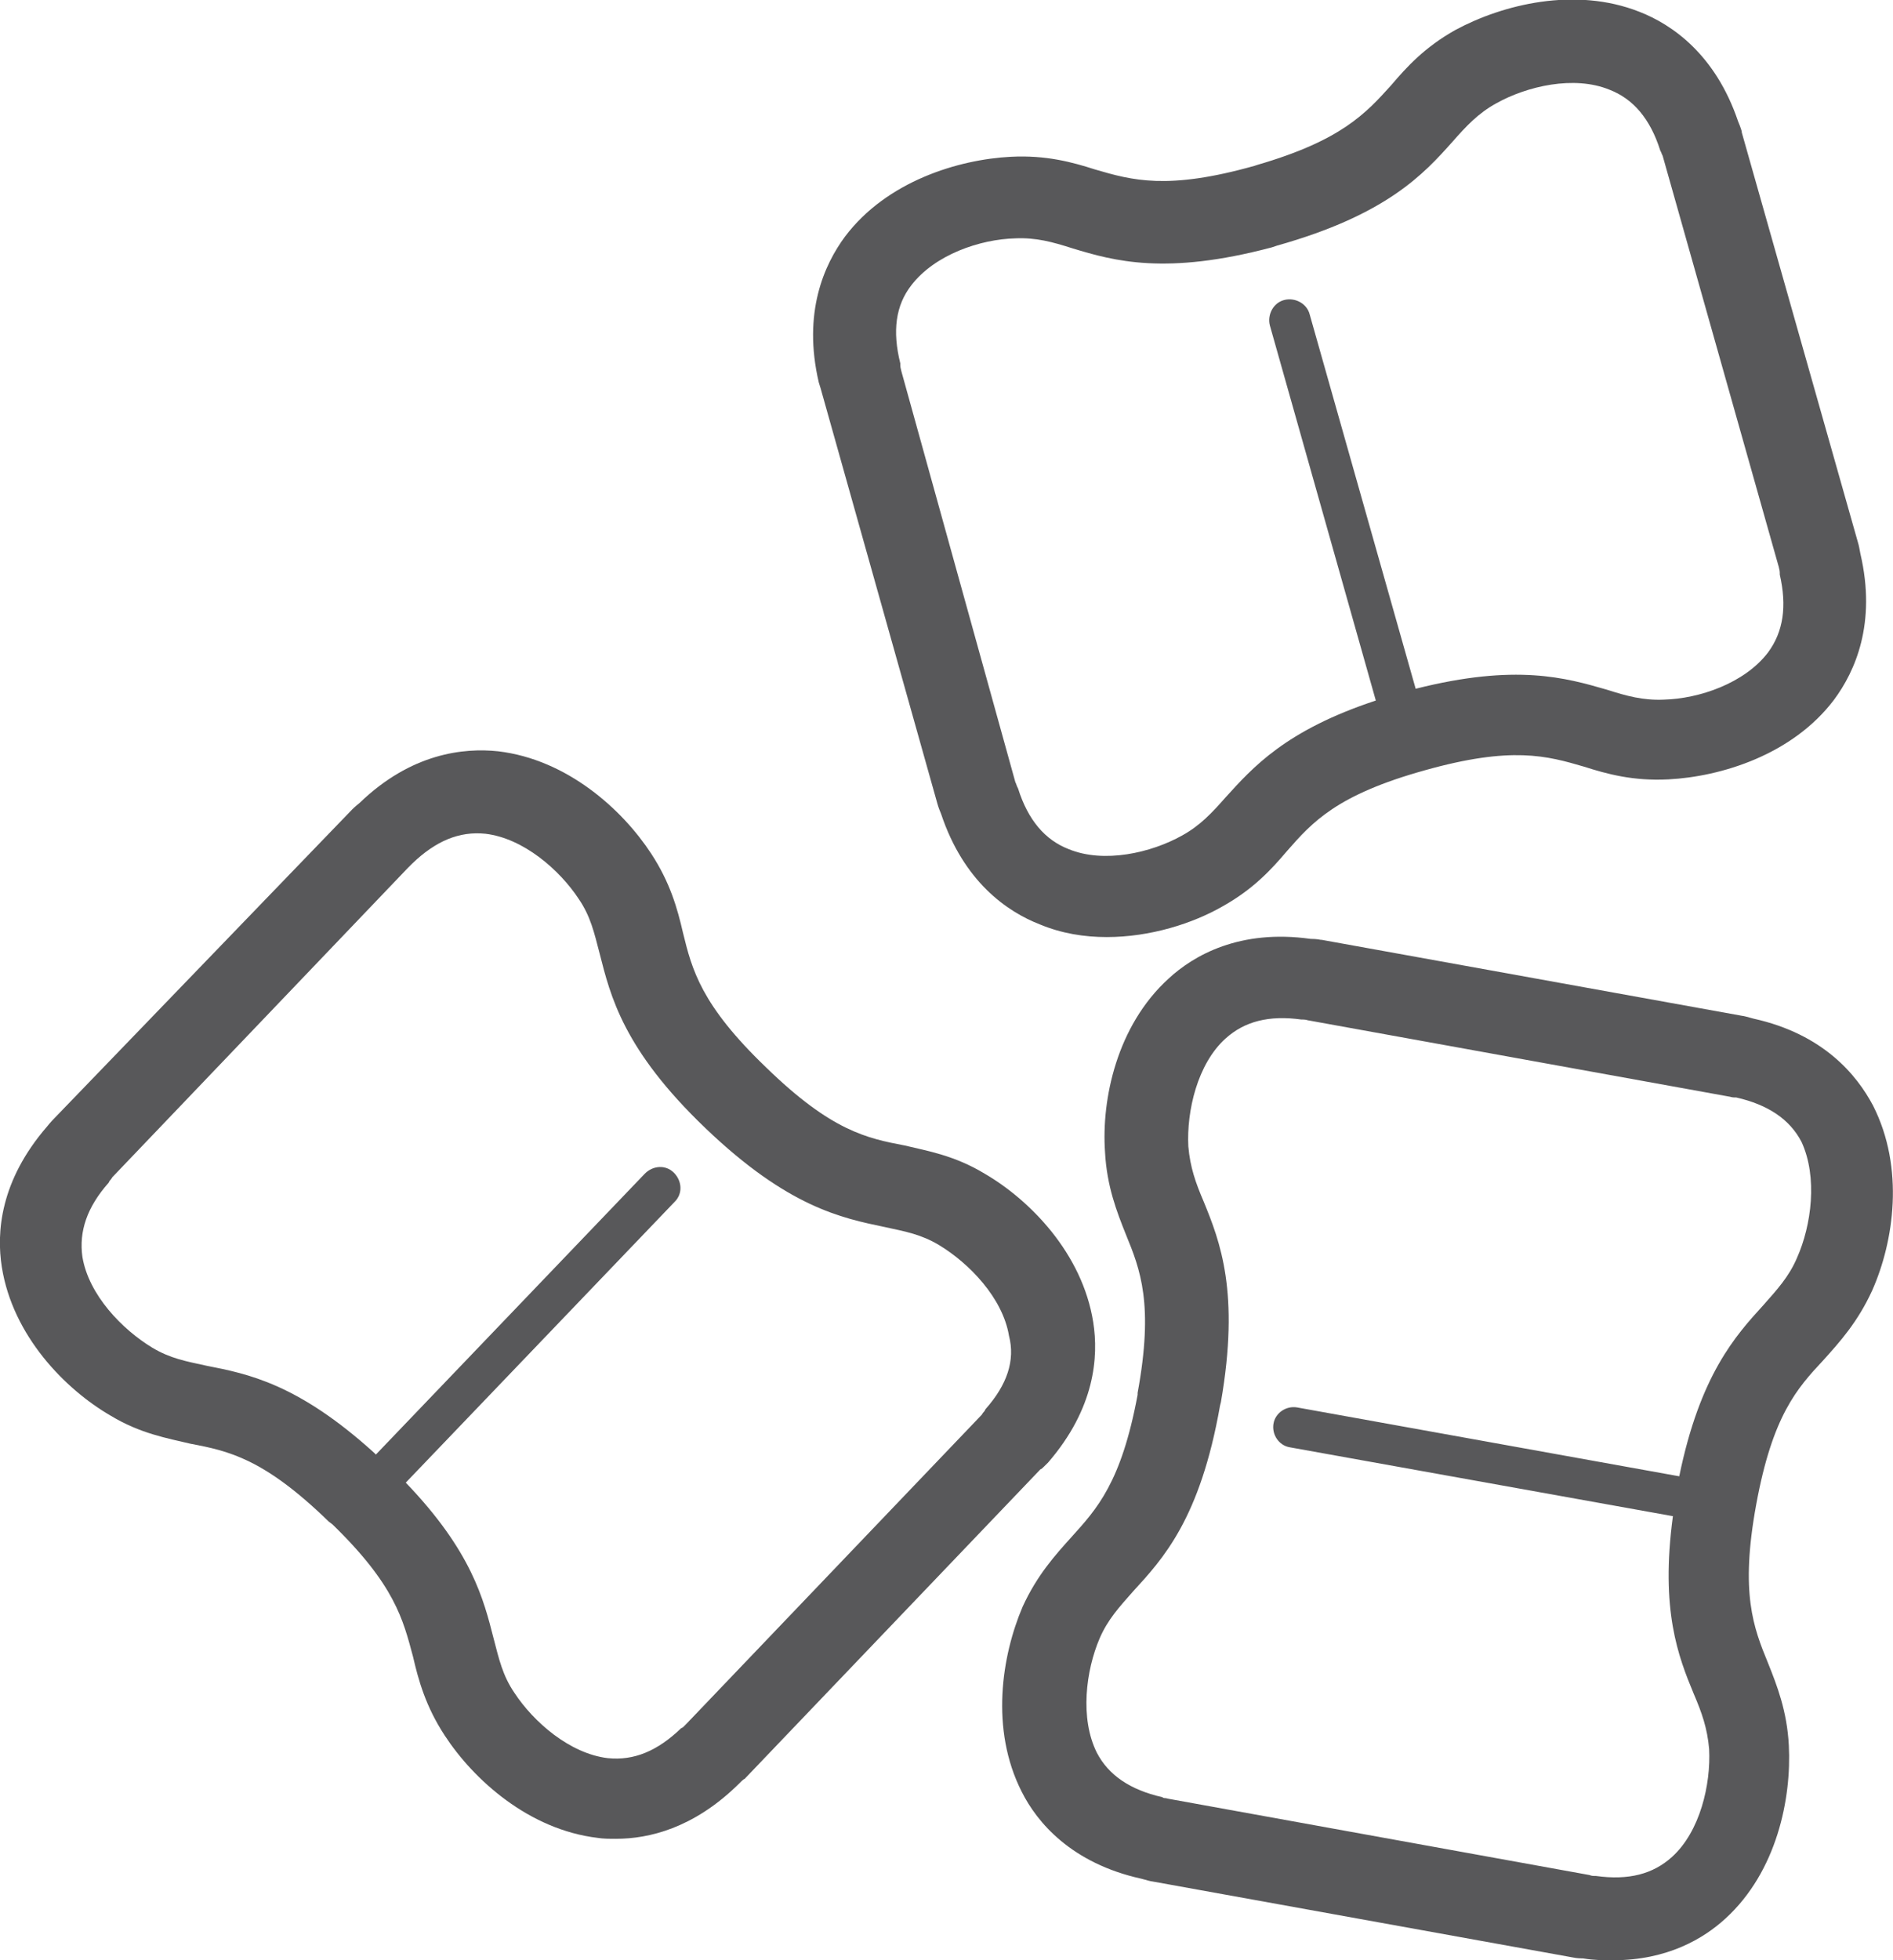
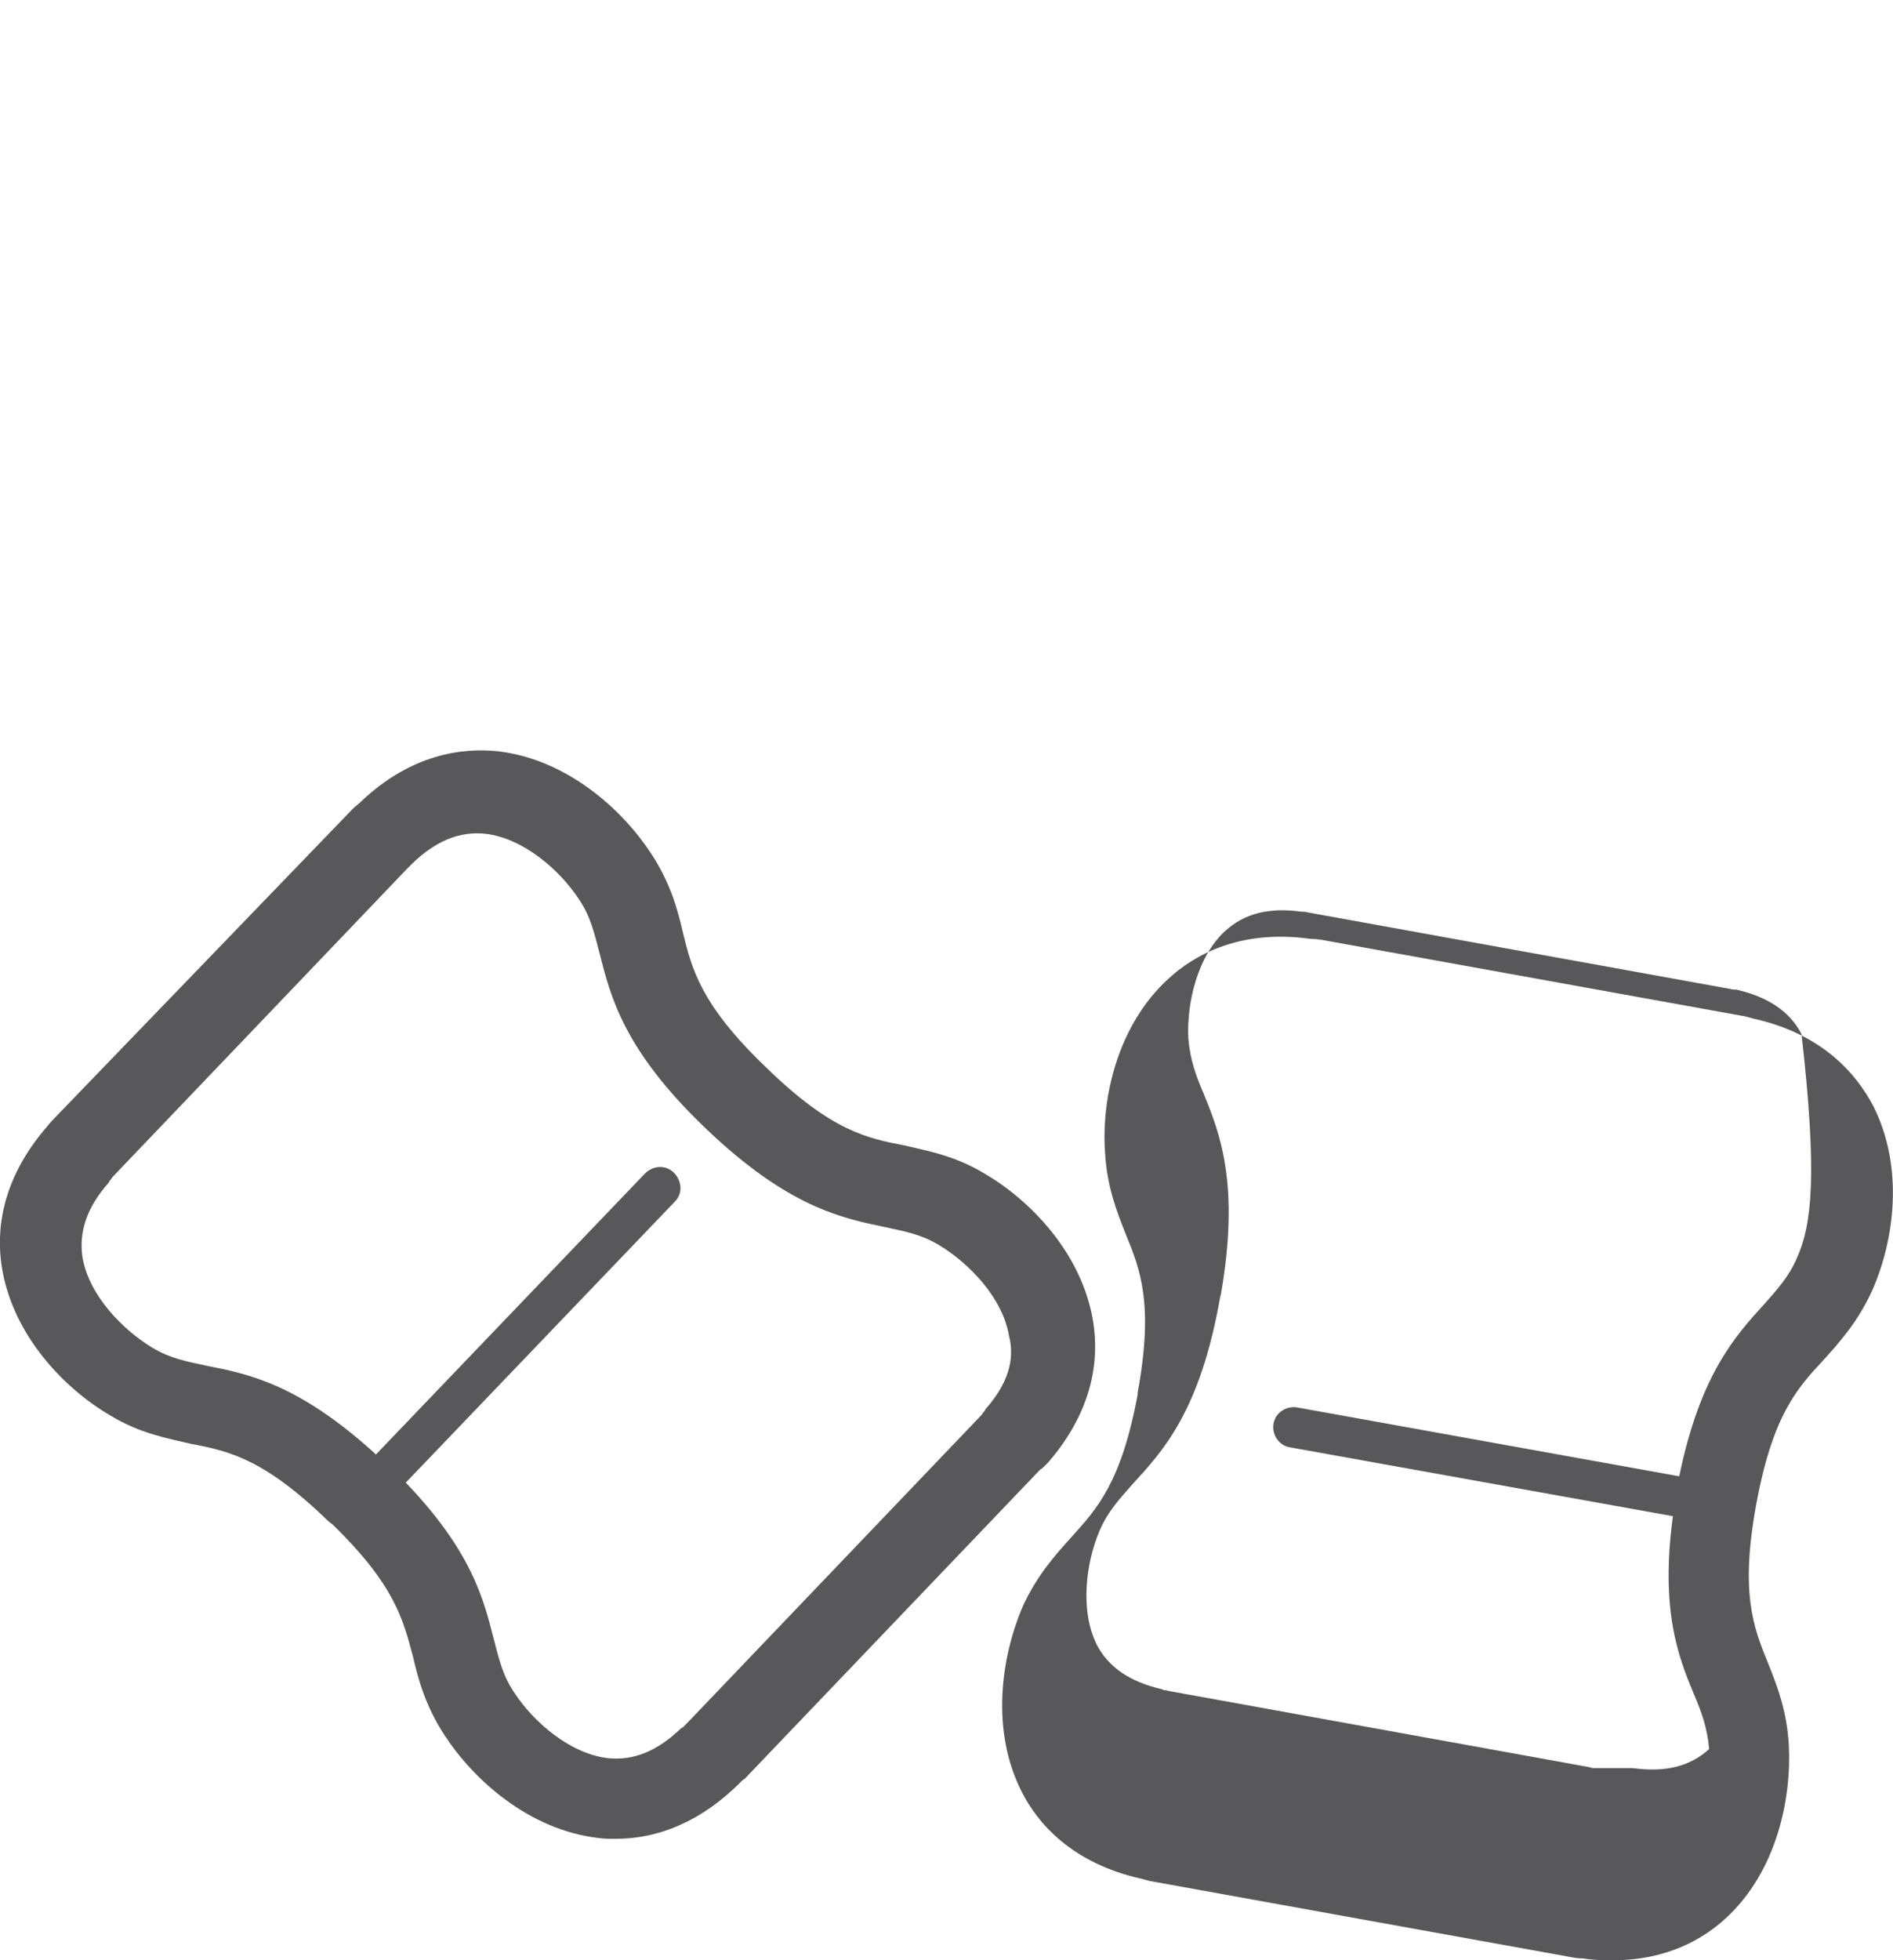
<svg xmlns="http://www.w3.org/2000/svg" version="1.1" id="Ebene_1" x="0px" y="0px" viewBox="0 0 209 216.3" style="enable-background:new 0 0 209 216.3;" xml:space="preserve">
  <style type="text/css">
	.st0{fill:#58585A;}
</style>
  <g>
    <path class="st0" d="M115.7,161.4c5.2-6,5.6-11.7,5-15.5c-1.2-7.6-7-13.5-12-16.4c-3.3-2-6.3-2.5-8.8-3.1   c-4.2-0.8-8.1-1.6-15.3-8.6c-7.2-6.9-8.2-10.8-9.2-14.9c-0.6-2.6-1.4-5.5-3.5-8.7c-3.2-4.9-9.3-10.4-16.9-11.3   c-3.8-0.4-9.6,0.2-15.3,5.7c-0.5,0.4-0.8,0.7-0.8,0.7l-33,34.2c0,0-0.3,0.3-0.7,0.8c-5.2,6-5.6,11.7-5,15.5c1.2,7.6,7,13.5,12,16.4   c3.3,2,6.3,2.5,8.8,3.1c4.2,0.8,8.1,1.6,15.3,8.6l0.4,0.3c6.9,6.7,7.8,10.5,8.9,14.6c0.6,2.6,1.4,5.5,3.5,8.7   c3.2,4.9,9.3,10.4,16.9,11.3c0.6,0.1,1.3,0.1,2,0.1c3.7,0,8.5-1.2,13.3-5.8c0.5-0.5,0.8-0.8,0.9-0.8l32.7-34.2   C114.9,162.2,115.2,161.9,115.7,161.4z M108.8,155.5l-0.1,0.2c-0.2,0.2-0.3,0.4-0.3,0.4l0,0l-32.6,34.1c0,0-0.2,0.2-0.4,0.4   l-0.2,0.1c-2.6,2.5-5.2,3.6-8.1,3.3c-4.2-0.5-8.2-4-10.3-7.2c-1.3-1.9-1.7-3.7-2.3-6c-1.1-4.3-2.4-9.6-9.7-17.2l29.7-31   c0.9-0.9,0.8-2.3-0.1-3.2s-2.3-0.8-3.2,0.1l-29.7,31l-0.2-0.2l0,0c-8.4-7.6-13.9-8.7-18.5-9.6c-2.3-0.5-4-0.8-6-2   c-3.3-2-7-5.8-7.7-10c-0.4-2.8,0.5-5.5,2.9-8.2l0.1-0.2c0.2-0.2,0.3-0.4,0.3-0.4L45,95.8c0.1-0.1,0.2-0.2,0.4-0.4l0.1-0.1   c2.6-2.5,5.2-3.6,8.1-3.3c4.2,0.5,8.2,4,10.3,7.2c1.3,1.9,1.7,3.7,2.3,6c1.2,4.7,2.6,10.6,11.7,19.3c9.1,8.7,15,9.9,19.8,10.9   c2.3,0.5,4,0.8,6,2c3.3,2,7,5.8,7.7,10C112.1,150.1,111.2,152.8,108.8,155.5z" />
-     <path class="st0" d="M90.7,43.2l12.8,45.5c0,0,0.1,0.4,0.4,1.1c2.5,7.5,7.3,10.8,10.9,12.2c2.4,1,4.9,1.4,7.4,1.4   c4.8,0,9.5-1.5,12.8-3.4c3.4-1.9,5.4-4.1,7.1-6.1c2.8-3.2,5.5-6.2,15.2-8.9c9.6-2.7,13.5-1.6,17.6-0.4c2.5,0.8,5.4,1.6,9.3,1.4   c5.8-0.3,13.7-2.7,18.3-8.8c2.3-3.1,4.7-8.4,2.9-16.1c-0.1-0.6-0.2-1-0.2-1l-12.9-45.5v-0.1c0,0-0.1-0.4-0.4-1.1   C189.4,6,184.6,2.7,181,1.3c-7.1-2.8-15.1-0.8-20.3,2c-3.4,1.9-5.4,4.1-7.1,6.1c-2.8,3.1-5.5,6.1-14.8,8.8l-0.3,0.1   c-9.6,2.7-13.5,1.6-17.6,0.4c-2.5-0.8-5.4-1.6-9.3-1.4c-5.8,0.3-13.7,2.7-18.3,8.8c-2.3,3.1-4.7,8.4-2.9,16.1   C90.6,42.8,90.7,43.2,90.7,43.2z M100.6,31.5c2.6-3.4,7.6-5.1,11.5-5.2c2.3-0.1,4.1,0.4,6.3,1.1c4.6,1.4,10.3,3,22-0.1l0.6-0.2   c12.1-3.4,16.2-7.9,19.4-11.5c1.5-1.7,2.8-3.1,4.8-4.2c3.4-1.9,8.6-3.1,12.5-1.5c2.6,1,4.5,3.2,5.6,6.7l0.1,0.2   c0.1,0.3,0.2,0.4,0.2,0.5l12.8,45.3c0,0.1,0.1,0.3,0.1,0.6v0.2c0.8,3.5,0.4,6.3-1.3,8.6c-2.6,3.4-7.6,5.1-11.5,5.2   c-2.3,0.1-4.1-0.4-6.3-1.1c-4.5-1.3-10-2.9-21.1-0.1l-11.7-41.3c-0.3-1.2-1.6-1.9-2.8-1.6s-1.9,1.6-1.6,2.8l11.7,41.4   c-10,3.3-13.6,7.4-16.6,10.7c-1.5,1.7-2.8,3.1-4.8,4.2c-3.4,1.9-8.6,3.1-12.5,1.5c-2.6-1-4.5-3.2-5.6-6.7l-0.1-0.2   c-0.1-0.3-0.2-0.5-0.2-0.5l0,0L99.5,40.9c0-0.1-0.1-0.3-0.1-0.6v-0.2C98.5,36.5,98.9,33.7,100.6,31.5z" />
-     <path class="st0" d="M206.8,122c-1.8-3.4-5.5-7.9-13.2-9.6c-0.7-0.2-1.1-0.3-1.2-0.3l-46.5-8.4h-0.1c0,0-0.4-0.1-1.1-0.1   c-7.8-1.1-12.9,1.8-15.7,4.4c-5.7,5.2-7.4,13.3-7,19.1c0.2,3.8,1.3,6.6,2.3,9.1c1.6,3.9,3.1,7.7,1.3,17.5v0.2   c-1.8,9.7-4.5,12.6-7.3,15.7c-1.8,2-3.8,4.2-5.4,7.7c-2.3,5.4-3.6,13.5-0.1,20.4c1.7,3.4,5.5,7.9,13.2,9.6c0.7,0.2,1.1,0.3,1.2,0.3   l46.5,8.4c0,0,0.4,0.1,1.1,0.1c1.2,0.2,2.2,0.2,3.3,0.2c6,0,10-2.4,12.4-4.6c5.7-5.2,7.3-13.3,7-19.1c-0.2-3.8-1.3-6.6-2.3-9.1   c-1.6-3.9-3.1-7.7-1.3-17.5s4.5-12.8,7.4-15.9c1.8-2,3.8-4.2,5.4-7.7C209.1,137,210.3,128.9,206.8,122z M198.4,138.8   c-0.9,2.1-2.2,3.5-3.7,5.2c-3.1,3.4-7,7.7-9.3,18.9l-42.2-7.6c-1.2-0.2-2.4,0.6-2.6,1.8s0.6,2.4,1.8,2.6l42.3,7.6   c-1.4,10.4,0.6,15.5,2.3,19.6c0.9,2.1,1.5,3.8,1.7,6.1c0.2,3.9-1,9.1-4.1,11.9c-2.1,1.9-4.8,2.6-8.4,2.1H176   c-0.3,0-0.5-0.1-0.5-0.1l0,0l-46.4-8.4c-0.1,0-0.3-0.1-0.6-0.1l-0.2-0.1c-3.5-0.8-5.9-2.4-7.2-4.9c-1.9-3.8-1.2-9.1,0.3-12.6   c0.9-2.1,2.2-3.5,3.7-5.2c3.3-3.6,7.4-8,9.6-20.5l0.1-0.4l0,0c2.1-12.1-0.1-17.7-1.9-22.1c-0.9-2.1-1.5-3.8-1.7-6.1   c-0.2-3.9,1-9.1,4.1-11.9c2.1-1.9,4.8-2.6,8.4-2.1h0.2c0.3,0,0.5,0.1,0.6,0.1l46.4,8.4c0.1,0,0.3,0.1,0.6,0.1h0.2   c3.5,0.8,5.9,2.4,7.2,4.9C200.7,129.9,200,135.2,198.4,138.8z" />
+     <path class="st0" d="M206.8,122c-1.8-3.4-5.5-7.9-13.2-9.6c-0.7-0.2-1.1-0.3-1.2-0.3l-46.5-8.4h-0.1c0,0-0.4-0.1-1.1-0.1   c-7.8-1.1-12.9,1.8-15.7,4.4c-5.7,5.2-7.4,13.3-7,19.1c0.2,3.8,1.3,6.6,2.3,9.1c1.6,3.9,3.1,7.7,1.3,17.5v0.2   c-1.8,9.7-4.5,12.6-7.3,15.7c-1.8,2-3.8,4.2-5.4,7.7c-2.3,5.4-3.6,13.5-0.1,20.4c1.7,3.4,5.5,7.9,13.2,9.6c0.7,0.2,1.1,0.3,1.2,0.3   l46.5,8.4c0,0,0.4,0.1,1.1,0.1c1.2,0.2,2.2,0.2,3.3,0.2c6,0,10-2.4,12.4-4.6c5.7-5.2,7.3-13.3,7-19.1c-0.2-3.8-1.3-6.6-2.3-9.1   c-1.6-3.9-3.1-7.7-1.3-17.5s4.5-12.8,7.4-15.9c1.8-2,3.8-4.2,5.4-7.7C209.1,137,210.3,128.9,206.8,122z M198.4,138.8   c-0.9,2.1-2.2,3.5-3.7,5.2c-3.1,3.4-7,7.7-9.3,18.9l-42.2-7.6c-1.2-0.2-2.4,0.6-2.6,1.8s0.6,2.4,1.8,2.6l42.3,7.6   c-1.4,10.4,0.6,15.5,2.3,19.6c0.9,2.1,1.5,3.8,1.7,6.1c-2.1,1.9-4.8,2.6-8.4,2.1H176   c-0.3,0-0.5-0.1-0.5-0.1l0,0l-46.4-8.4c-0.1,0-0.3-0.1-0.6-0.1l-0.2-0.1c-3.5-0.8-5.9-2.4-7.2-4.9c-1.9-3.8-1.2-9.1,0.3-12.6   c0.9-2.1,2.2-3.5,3.7-5.2c3.3-3.6,7.4-8,9.6-20.5l0.1-0.4l0,0c2.1-12.1-0.1-17.7-1.9-22.1c-0.9-2.1-1.5-3.8-1.7-6.1   c-0.2-3.9,1-9.1,4.1-11.9c2.1-1.9,4.8-2.6,8.4-2.1h0.2c0.3,0,0.5,0.1,0.6,0.1l46.4,8.4c0.1,0,0.3,0.1,0.6,0.1h0.2   c3.5,0.8,5.9,2.4,7.2,4.9C200.7,129.9,200,135.2,198.4,138.8z" />
  </g>
</svg>